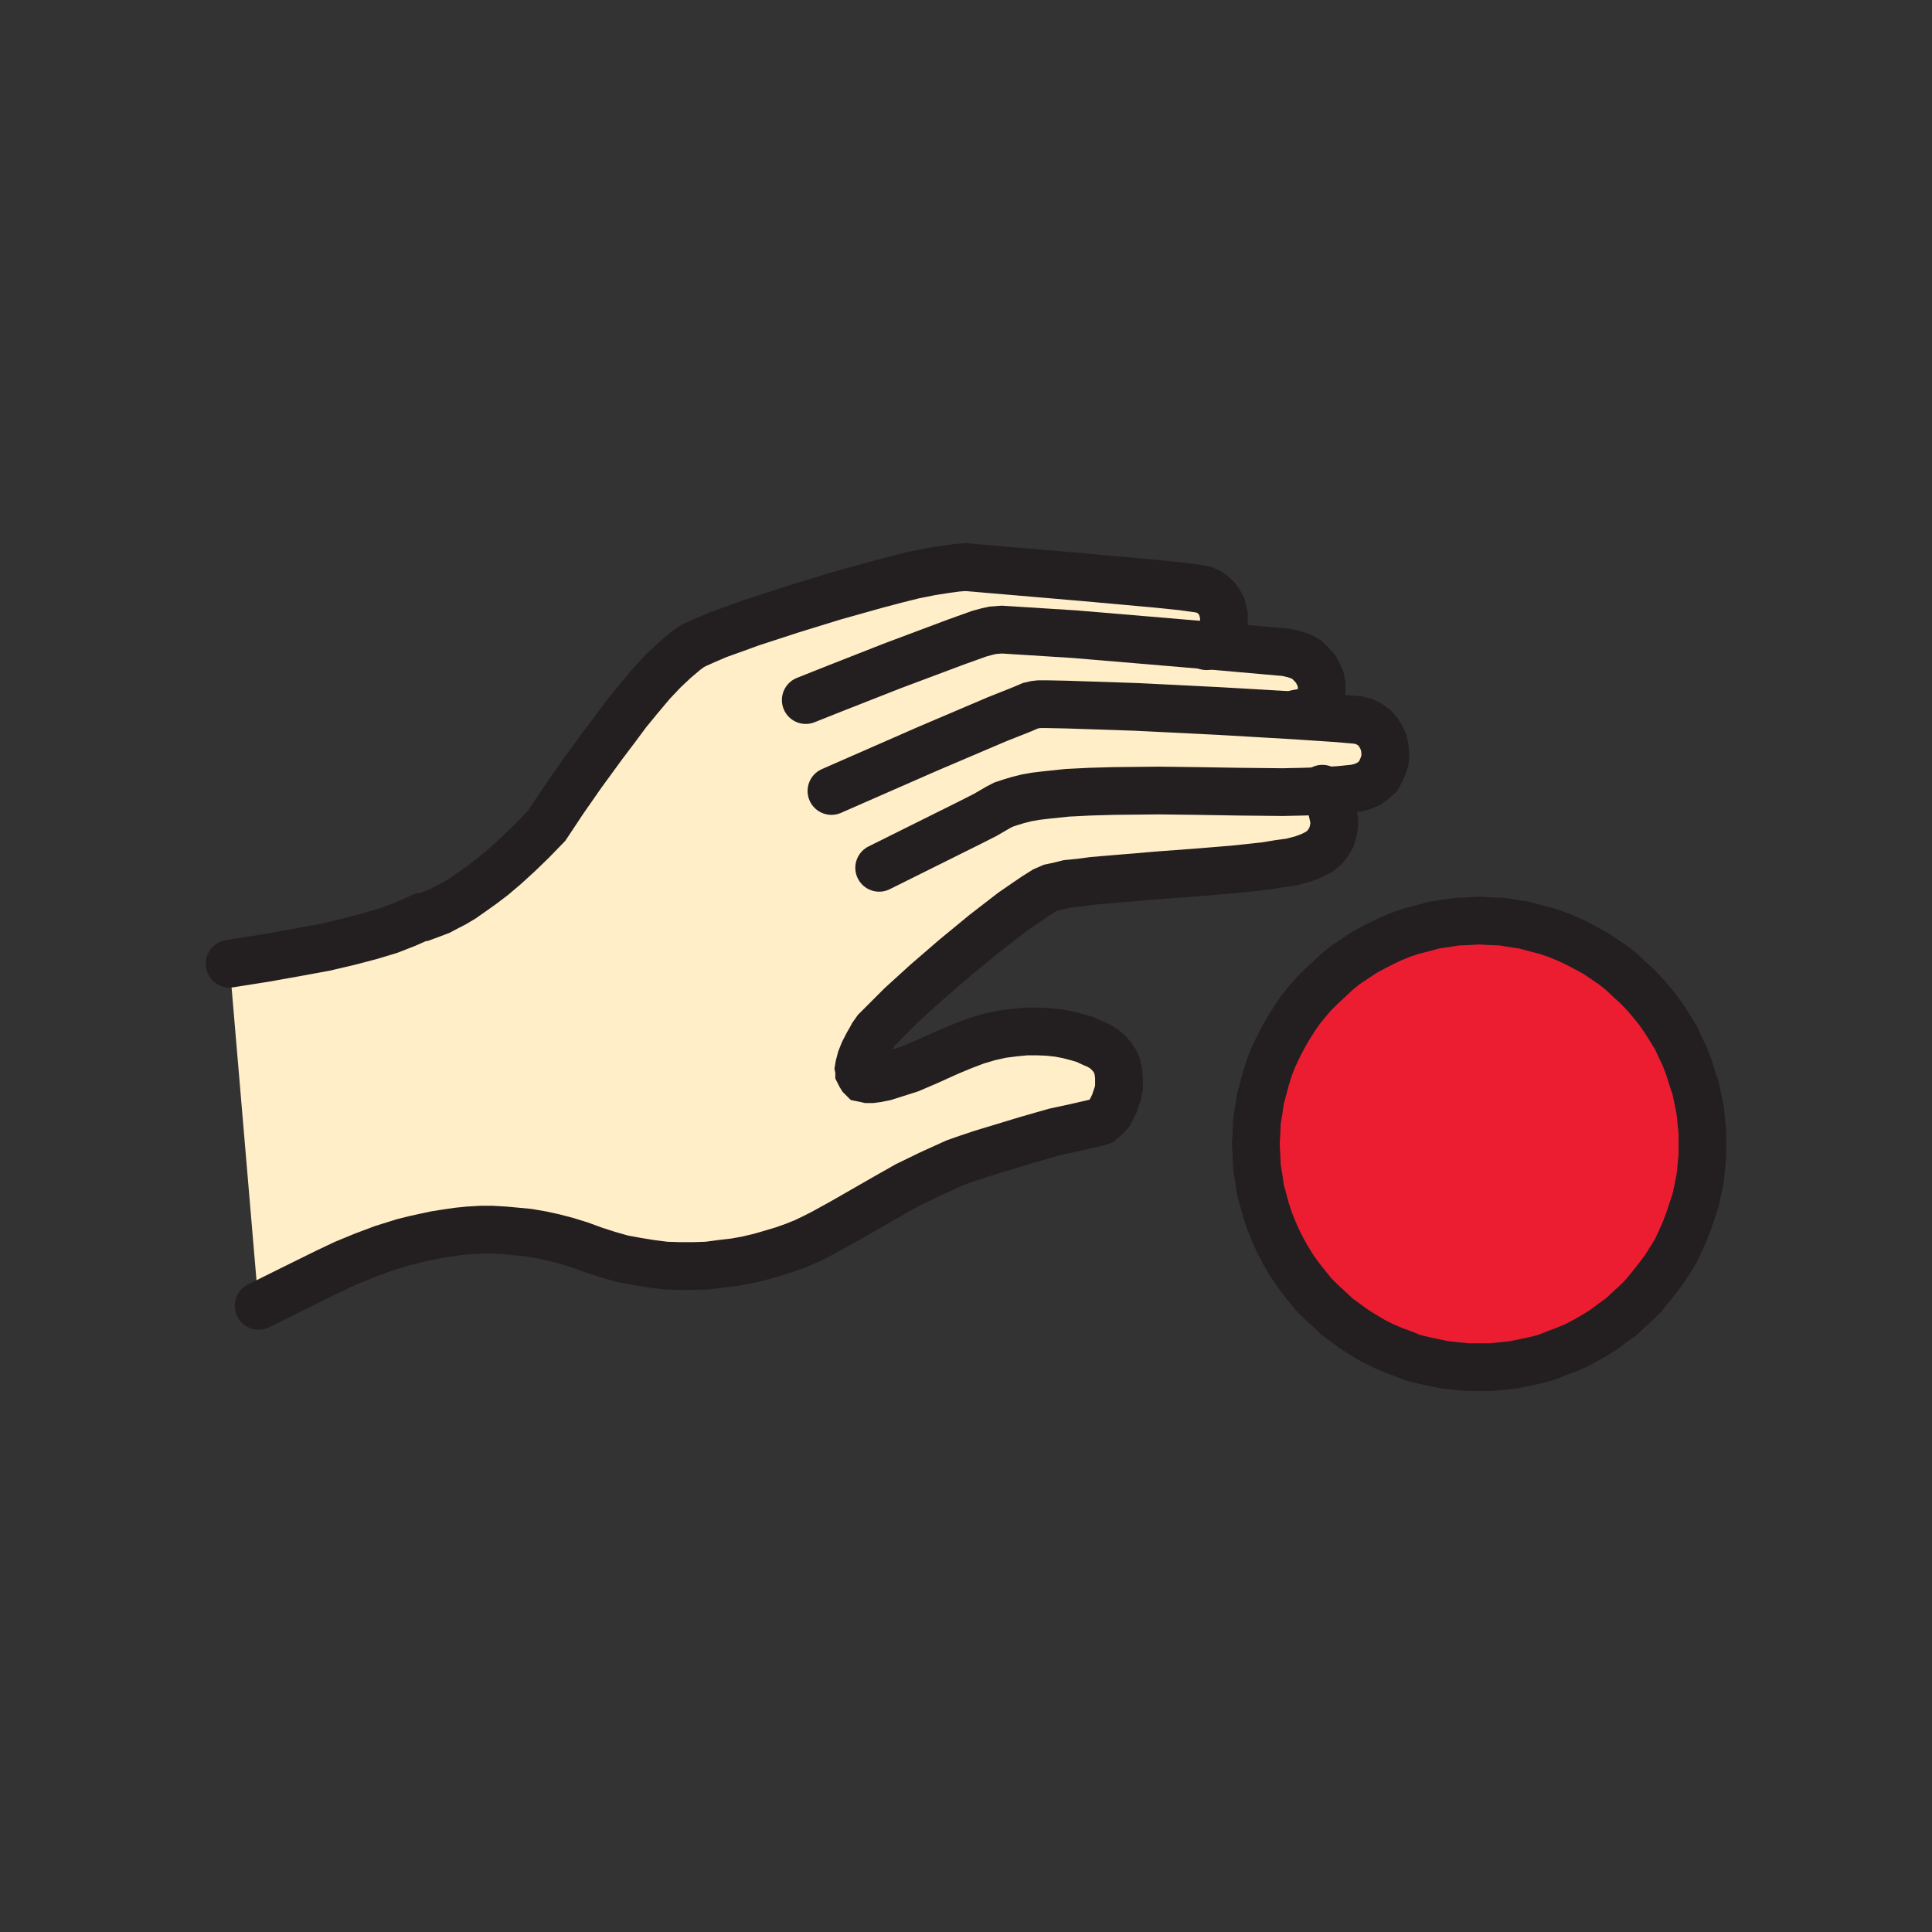
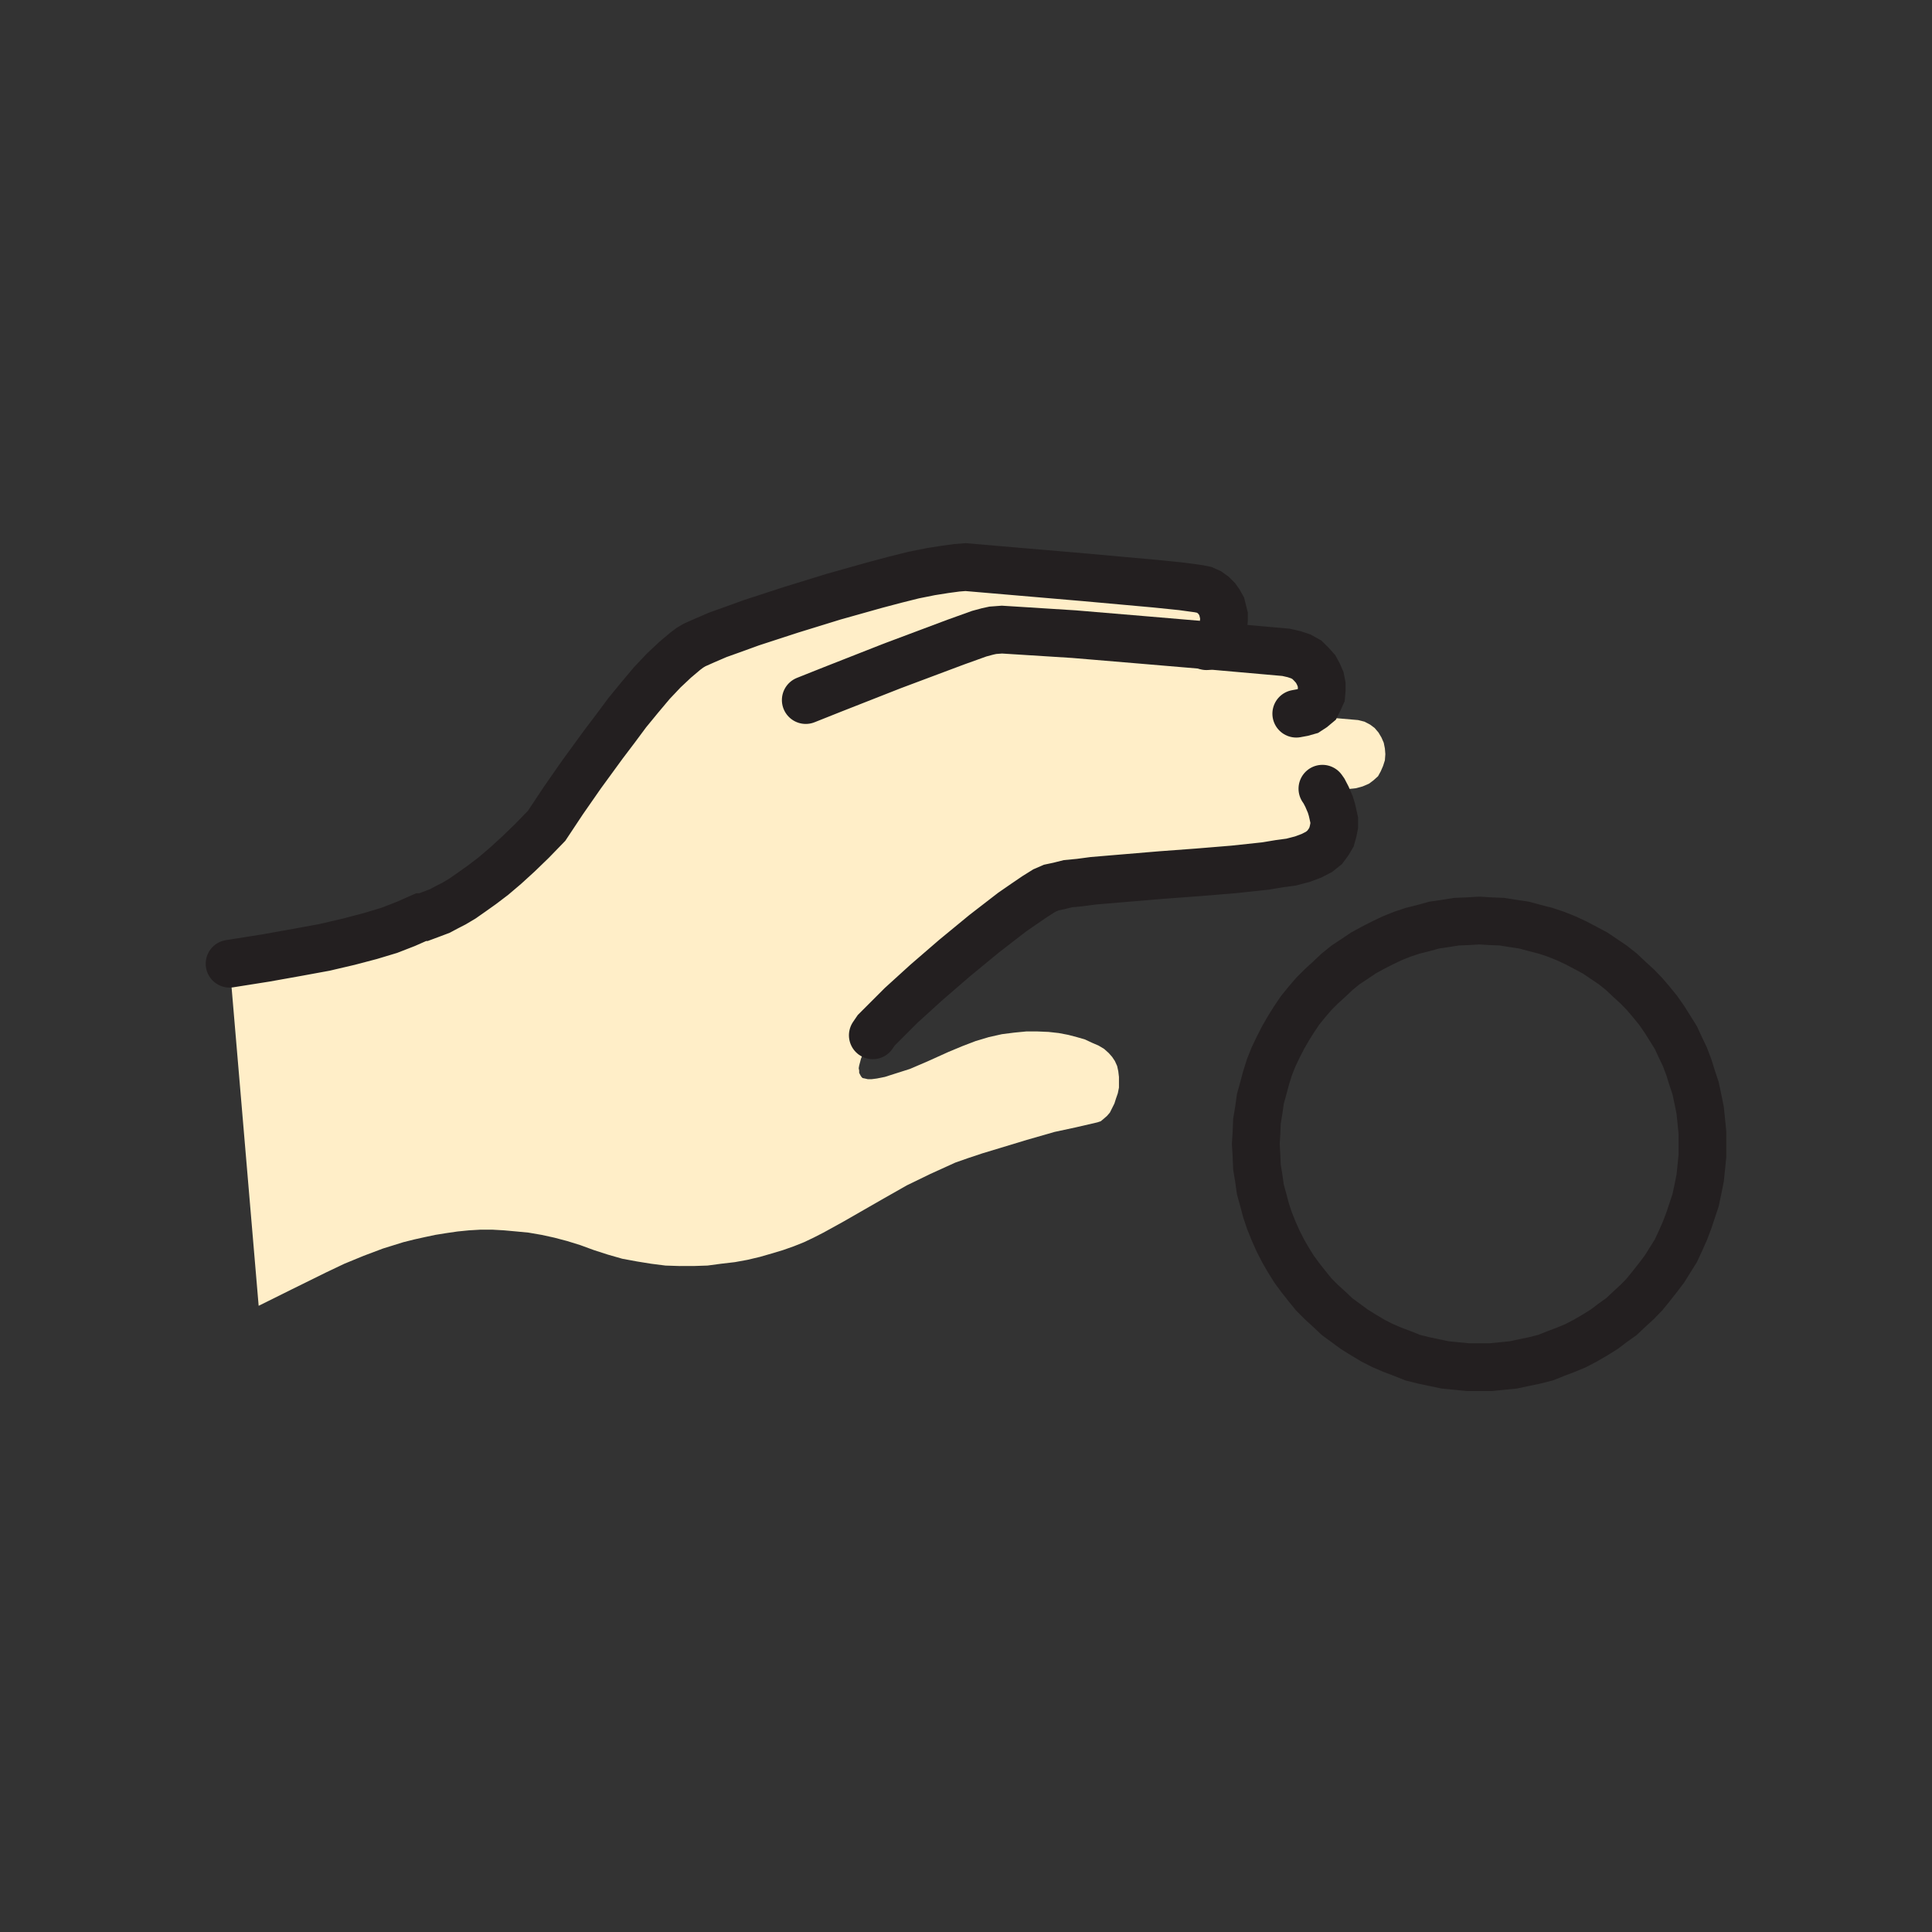
<svg xmlns="http://www.w3.org/2000/svg" id="Layer_1" viewBox="0 0 850 850">
  <rect x="0" y="0" width="850" height="850" fill="#333333" stroke="none" />
  <style>.st0{fill:#ed1d31}.st1{fill:#ffeec8}.st2{fill:none;stroke:#231f20;stroke-width:21;stroke-linecap:round;stroke-miterlimit:10}</style>
-   <path class="st0" d="M650.8 405l5 .3 5 .2 5 .8 4.7.7 4.8 1.3 4.7 1.2 4.5 1.5 4.5 1.8 4.3 2 4.2 2.2 4.3 2.3 4 2.7 3.7 2.5 3.8 3 3.5 3.3 3.5 3.2 3.2 3.3 3 3.5 3 3.7 2.8 4 2.5 4 2.5 4 2 4.3 2 4.2 1.7 4.5 1.5 4.8 1.5 4.5 1 4.7 1 5 .5 4.8.5 5v10.2l-.5 5-.5 4.8-1 5-1 4.7-1.5 4.5-1.5 4.5-1.7 4.5-2 4.5-2 4.3-2.5 4-2.5 4-2.8 3.7-3 3.8-3 3.7-3.2 3.3-3.5 3.2-3.5 3.3-3.8 2.7-3.7 2.8-4 2.5-4.3 2.5-4.2 2.2-4.3 1.8-4.5 1.7-4.5 1.8-4.7 1.2-4.8 1-4.7 1-5 .5-5 .5h-10l-5-.5-5-.5-4.8-1-4.7-1-4.8-1.2-4.5-1.8-4.5-1.7-4.2-1.8-4.3-2.2-4.2-2.5-4-2.5-3.8-2.8-3.7-2.7-3.5-3.3-3.5-3.2-3.3-3.3-3-3.7-3-3.8-2.7-3.7-2.5-4-2.3-4-2.2-4.3-2-4.5-1.8-4.5-1.5-4.5-1.2-4.5-1.3-4.7-.7-5-.8-4.8-.2-5-.3-5.2.3-5 .2-5 .8-4.8.7-5 1.3-4.7 1.2-4.5 1.5-4.8 1.8-4.5 2-4.2 2.2-4.3 2.3-4 2.5-4 2.7-4 3-3.7 3-3.5 3.3-3.3 3.5-3.2 3.5-3.3 3.7-3 3.8-2.5 4-2.7 4.2-2.3 4.3-2.2 4.2-2 4.5-1.8 4.5-1.5 4.8-1.2 4.7-1.3 4.8-.7 5-.8 5-.2z" />
  <path class="st1" d="M582.5 348l1.3 2.5 1.5 3.5.7 2.3.5 2.2.5 2.3v2.5l-.5 2.5-.7 2.5-1.3 2.2-1.7 2.3-2.5 2-3.3 1.7-4 1.5-5 1.3-5.2.7-6 1-14 1.5-15.8 1.3-16.2 1.2-15.5 1.3-14.3 1.2-6 .8-5.2.5-4 1-3.3.7-3 1.3-4 2.5-4.7 3.2-5.5 3.8-12.3 9.5-13 10.7-12.5 10.8-11 10-8.2 8.2-2.8 2.8-1.5 2.2-2.2 3.8-1.8 3.5-1.2 3-.8 3-.2 1.2.2 1v1l.5 1 .5.8.5.5 1 .2 1.3.3h1.7l2.3-.3 3.5-.7 4.7-1.5 6.3-2 7.7-3.3 9.3-4.2 6-2.5 6-2.3 5.7-1.7 5.8-1.3 5.5-.7 5.2-.5h5l4.8.2 4.5.5 4.2.8 3.8 1 3.5 1 3.2 1.5 2.8 1.2 2.5 1.5 2 1.8 1.5 1.7 1.2 1.8 1 2.2.5 2.3.3 2.5v4.7l-.5 2.5-.8 2.3-.7 2.2-1 2-1 2-1.3 1.5-1.5 1.3-1.2 1-1.5.5-9.5 2.2-9.3 2-12.2 3.5-19.8 6-6 2-5.7 2-5.5 2.5-5.5 2.5-10.3 5-9.7 5.5-18.3 10.5-8.7 4.8-4.3 2.2-4.2 2-4.5 1.8-4.8 1.7-5 1.5-5.2 1.5-5.5 1.3-5.5 1-6 .7-6 .8-6 .2H299l-6.2-.2-6.3-.8-6.2-1-6.5-1.2-6.3-1.8-6.2-2-6-2.2-5.8-1.8-5.7-1.5-5.5-1.2-5.8-1-5.2-.5-5.5-.5-5.3-.3h-5l-5.2.3-5 .5-4.8.7-5 .8-4.7 1-4.5 1-4.8 1.2-9 2.8-8.5 3.2-8.5 3.5-8 3.8-15.2 7.5-14.5 7.2L101 424l15.8-2.5 14-2.5 12-2.2 10.7-2.5 9.5-2.5 8.3-2.5 7.2-2.8 6.8-3h1l2.7-1 4.5-1.7 2.8-1.5 3.5-1.8 3.7-2.2 4-2.8 4.5-3.2 5-3.8 5.3-4.5 5.7-5.2 6-5.8 6.5-6.7 7.3-11 8-11.5 9.7-13.3 5.3-7 5.2-7 5.5-6.7 5.3-6.3 5.2-5.5 5-4.7 4.5-3.8 2-1.5 2-1.2 4.5-2 5.8-2.5 7-2.5 7.7-2.8 17.5-5.7 18.8-5.8 18.5-5.2 8.7-2.3 8-2 7.5-1.5 6.3-1 5.2-.7 3.8-.3 21 1.8 31.5 2.7 31 2.8L520 258l7.3 1 2.5.5 2.2 1 1.8 1.3 1.5 1.5 1.2 1.7 1 1.8.5 2 .5 2v2l-.2 2-.3 2-.7 2-1 1.5-1.3 1.5-1.5 1.2-1.7 1 34 3 3.5.8 3 1 2.7 1.5 2 2 1.8 2 1.2 2.2 1 2.3.5 2.5v2.2l-.2 2.3-1 2.2-1 2-1.8 1.5-2 1.3-2.5.7-2.7.5v.8l18 1.2 9.2.8 2.8.7 2.5 1.3 2 1.5 1.7 2 1.3 2.2 1 2.3.5 2.5.2 2.5-.2 2.7-.8 2.5-1 2.3-1.2 2.2-2 1.8-2 1.5-2.8 1.2-3 .8-6.7.7z" />
  <path class="st2" d="M354.5 308l11.8-4.7 26.2-10.3 28-10.5 10.3-3.7 3.7-1 2.3-.5 4-.3 8 .5 23.7 1.5 29.8 2.5 29.5 2.5 34 3 3.5.8 3 1 2.7 1.5 2 2 1.8 2 1.2 2.2 1 2.3.5 2.5v2.2l-.2 2.3-1 2.2-1 2-1.8 1.5-2 1.3-2.5.7-2.7.5" />
-   <path class="st2" d="M365.8 348l42.2-18.5 30.5-13 11.3-4.5 3.5-1.5 2.2-.5 1.8-.2h3l9.5.2 30 1 36.2 1.8 34.3 2 18 1.2 9.2.8 2.8.7 2.5 1.3 2 1.5 1.7 2 1.3 2.2 1 2.3.5 2.5.2 2.5-.2 2.7-.8 2.5-1 2.3-1.2 2.2-2 1.8-2 1.5-2.8 1.2-3 .8-6.7.7-7.3.5-9 .3-9.2.2-19.3-.2-18.5-.3-16.7-.2-19.8.2-10.5.3-10 .5-9.5 1-4.2.5-4 .7-4 1-3.3 1-3 1-2.5 1.3-5.5 3.2-7.5 3.8-17.5 8.7-21.7 10.8M384 455.5l-2.2 3.8-1.8 3.5-1.2 3-.8 3-.2 1.2.2 1v1l.5 1 .5.8.5.5 1 .2 1.3.3h1.7l2.3-.3 3.5-.7 4.7-1.5 6.3-2 7.7-3.3 9.3-4.2 6-2.5 6-2.3 5.7-1.7 5.8-1.3 5.5-.7 5.2-.5h5l4.8.2 4.5.5 4.2.8 3.8 1 3.5 1 3.2 1.5 2.8 1.2 2.5 1.5 2 1.8 1.5 1.7 1.2 1.8 1 2.2.5 2.3.3 2.5v4.7l-.5 2.5-.8 2.3-.7 2.2-1 2-1 2-1.3 1.5-1.5 1.3-1.2 1-1.5.5-9.5 2.2-9.3 2-12.2 3.5-19.8 6-6 2-5.7 2-5.5 2.5-5.5 2.5-10.3 5-9.7 5.5-18.3 10.5-8.7 4.8-4.3 2.2-4.2 2-4.5 1.8-4.8 1.7-5 1.5-5.2 1.5-5.5 1.3-5.5 1-6 .7-6 .8-6 .2H299l-6.2-.2-6.3-.8-6.2-1-6.5-1.2-6.3-1.8-6.2-2-6-2.2-5.8-1.8-5.7-1.5-5.5-1.2-5.8-1-5.2-.5-5.5-.5-5.3-.3h-5l-5.2.3-5 .5-4.8.7-5 .8-4.7 1-4.5 1-4.8 1.2-9 2.8-8.5 3.2-8.5 3.5-8 3.8-15.2 7.5-14.5 7.2" />
  <path class="st2" d="M581.8 347l.7 1 1.3 2.5 1.5 3.5.7 2.3.5 2.2.5 2.3v2.5l-.5 2.5-.7 2.5-1.3 2.2-1.7 2.3-2.5 2-3.3 1.7-4 1.5-5 1.3-5.2.7-6 1-14 1.5-15.8 1.3-16.2 1.2-15.5 1.3-14.3 1.2-6 .8-5.2.5-4 1-3.3.7-3 1.3-4 2.5-4.7 3.2-5.5 3.8-12.3 9.5-13 10.7-12.5 10.8-11 10-8.2 8.2-2.8 2.8-1.5 2.2M305.5 283.8l4.5-2 5.8-2.5 7-2.5 7.7-2.8 17.5-5.7 18.8-5.8 18.5-5.2 8.7-2.3 8-2 7.5-1.5 6.3-1 5.2-.7 3.8-.3 21 1.8 31.5 2.7 31 2.8L520 258l7.3 1 2.5.5 2.2 1 1.8 1.3 1.5 1.5 1.2 1.7 1 1.8.5 2 .5 2v2l-.2 2-.3 2-.7 2-1 1.5-1.3 1.5-1.5 1.2-1.7 1-1 .3M101 424l15.8-2.5 14-2.5 12-2.2 10.7-2.5 9.5-2.5 8.3-2.5 7.2-2.8 6.8-3h1l2.7-1 4.5-1.7 2.8-1.5 3.5-1.8 3.7-2.2 4-2.8 4.5-3.2 5-3.8 5.3-4.5 5.7-5.2 6-5.8 6.5-6.7 7.3-11 8-11.5 9.7-13.3 5.3-7 5.2-7 5.5-6.7 5.3-6.3 5.2-5.5 5-4.7 4.5-3.8 2-1.5 2-1.2M749 503.3v5.2l-.5 5-.5 4.8-1 5-1 4.7-1.5 4.5-1.5 4.5-1.7 4.5-2 4.5-2 4.3-2.5 4-2.5 4-2.8 3.7-3 3.8-3 3.7-3.2 3.3-3.5 3.2-3.5 3.3-3.8 2.7-3.7 2.8-4 2.5-4.3 2.5-4.2 2.2-4.3 1.8-4.5 1.7-4.5 1.8-4.7 1.2-4.8 1-4.7 1-5 .5-5 .5h-10l-5-.5-5-.5-4.8-1-4.7-1-4.8-1.2-4.5-1.8-4.5-1.7-4.2-1.8-4.3-2.2-4.2-2.5-4-2.5-3.8-2.8-3.7-2.7-3.5-3.3-3.5-3.2-3.3-3.3-3-3.7-3-3.8-2.7-3.7-2.5-4-2.3-4-2.2-4.3-2-4.5-1.8-4.5-1.5-4.5-1.2-4.5-1.3-4.7-.7-5-.8-4.8-.2-5-.3-5.2.3-5 .2-5 .8-4.8.7-5 1.3-4.7 1.2-4.5 1.5-4.8 1.8-4.5 2-4.2 2.2-4.3 2.3-4 2.5-4 2.7-4 3-3.7 3-3.5 3.3-3.3 3.5-3.2 3.5-3.3 3.7-3 3.8-2.5 4-2.7 4.2-2.3 4.3-2.2 4.2-2 4.5-1.8 4.5-1.5 4.8-1.2 4.7-1.3 4.8-.7 5-.8 5-.2 5-.3 5 .3 5 .2 5 .8 4.7.7 4.8 1.3 4.7 1.2 4.5 1.5 4.5 1.8 4.3 2 4.2 2.2 4.3 2.3 4 2.7 3.7 2.5 3.8 3 3.5 3.3 3.5 3.2 3.2 3.3 3 3.5 3 3.7 2.8 4 2.5 4 2.5 4 2 4.3 2 4.2 1.7 4.5 1.5 4.8 1.5 4.5 1 4.7 1 5 .5 4.8.5 5z" />
</svg>